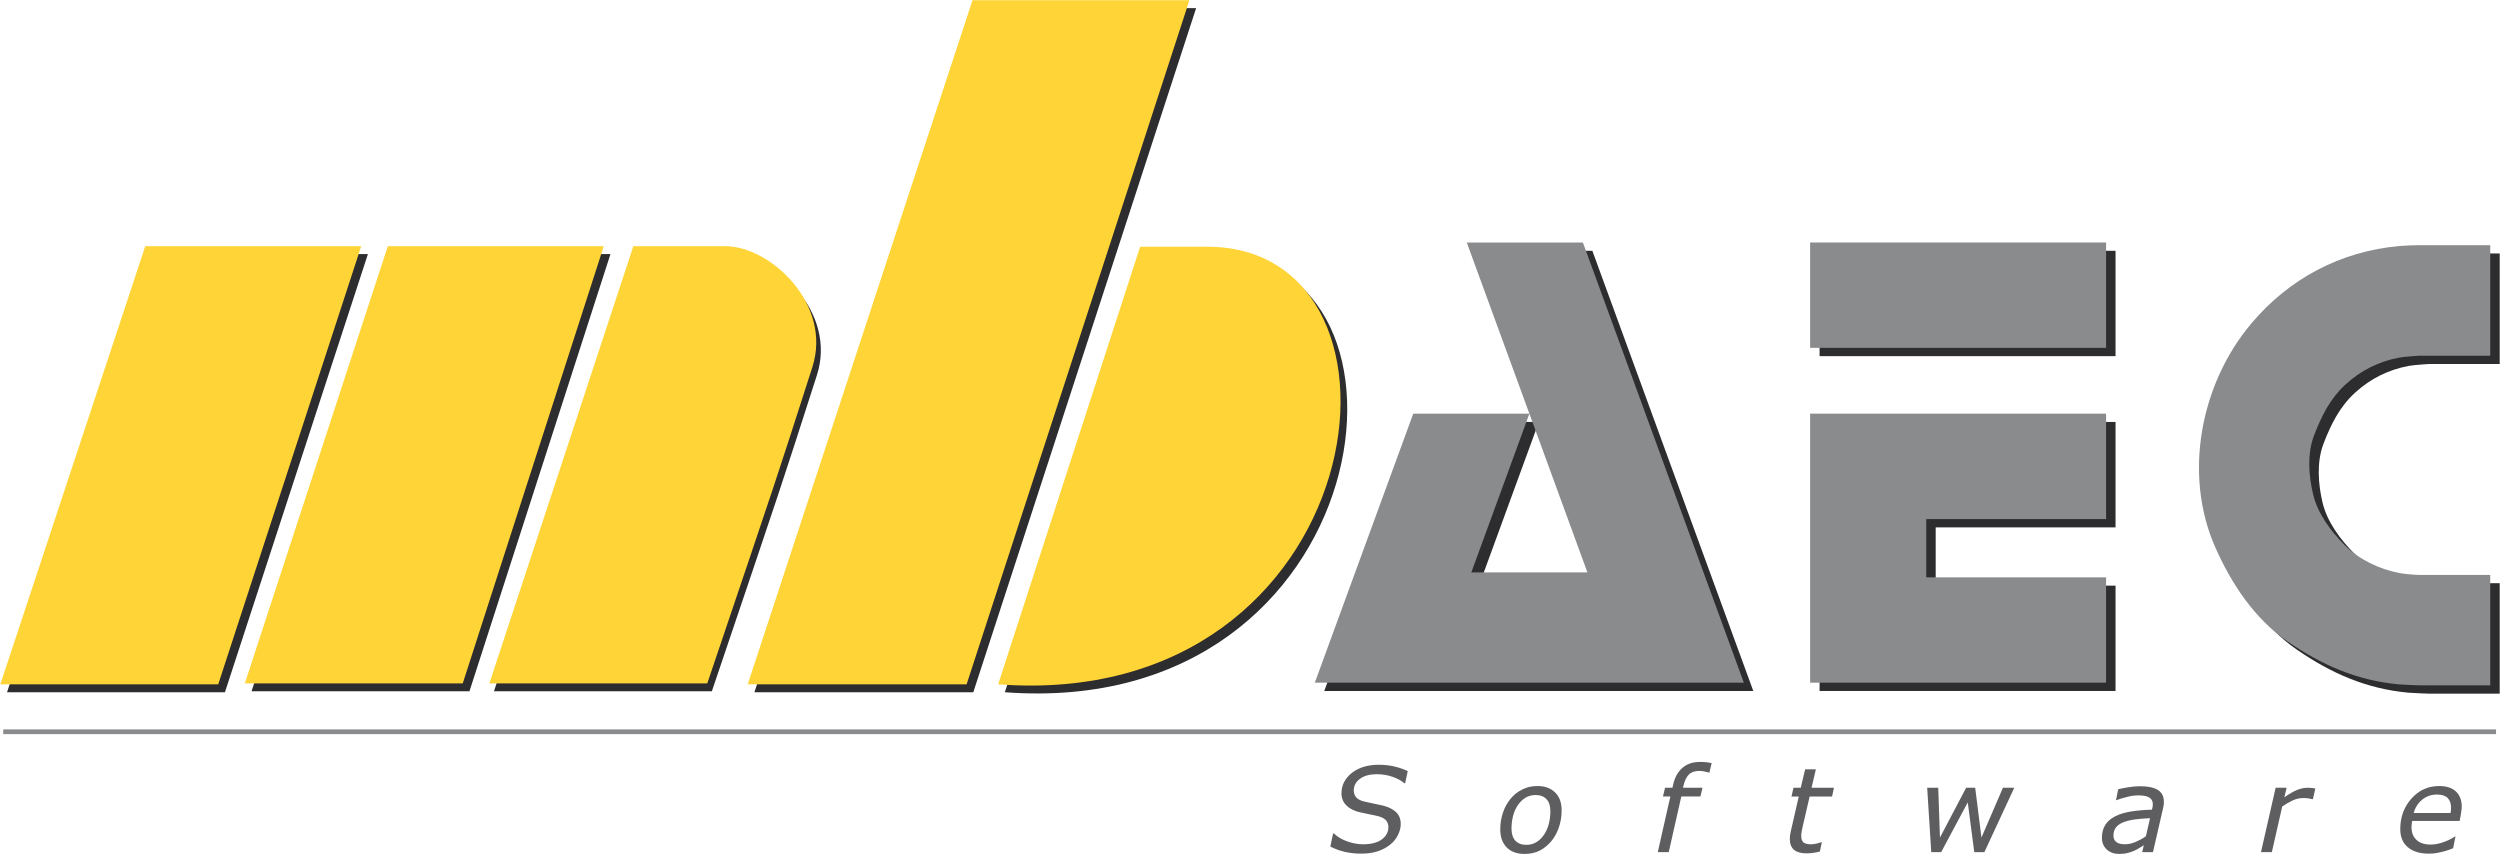
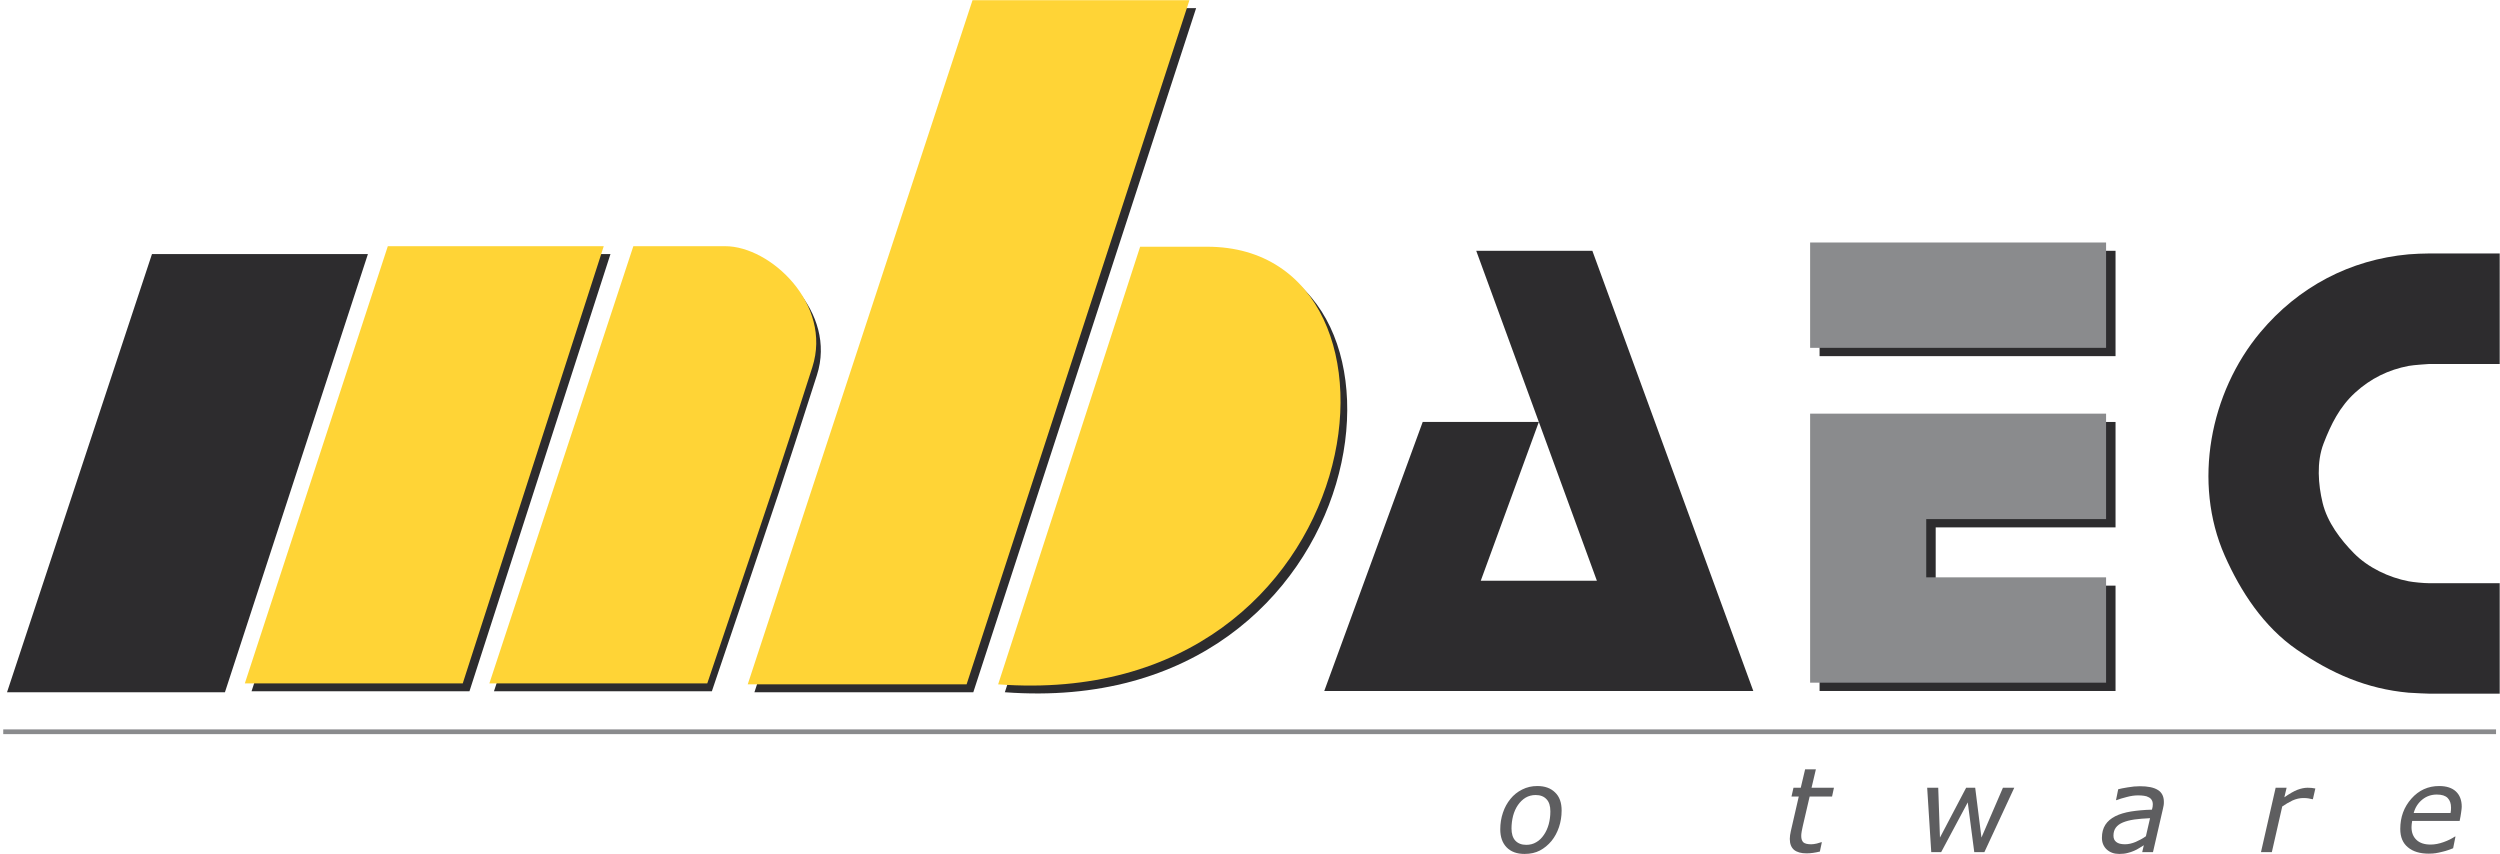
<svg xmlns="http://www.w3.org/2000/svg" viewBox="0 0 400 136.629" height="136.629" width="400" xml:space="preserve" id="svg2" version="1.1">
  <defs id="defs6">
    <clipPath id="clipPath18">
      <path id="path16" d="M 0,102.472 H 300 V 0 H 0 Z" />
    </clipPath>
    <clipPath id="clipPath66">
      <path id="path64" d="M 0,102.472 H 300 V 0 H 0 Z" />
    </clipPath>
    <clipPath id="clipPath102">
      <path id="path100" d="M 0,102.472 H 300 V 0 H 0 Z" />
    </clipPath>
  </defs>
  <g transform="matrix(1.333,0,0,-1.333,0,136.629)" id="g10">
    <g id="g12">
      <g clip-path="url(#clipPath18)" id="g14">
        <g transform="translate(76.571,72)" id="g20">
          <path id="path22" style="fill:#2d2c2e;fill-opacity:1;fill-rule:evenodd;stroke:none" d="M 0,0 H 11.027 C 16.45,0 23.917,-6.96 21.482,-14.536 16.97,-28.57 17.726,-26.296 8.875,-52.474 H -17.28 Z" />
        </g>
        <g transform="translate(18.241,71.999)" id="g24">
          <path id="path26" style="fill:#2d2c2e;fill-opacity:1;fill-rule:evenodd;stroke:none" d="M 0,0 H 25.919 L 8.758,-52.592 h -26.155 z" />
        </g>
        <g transform="translate(47.355,71.999)" id="g28">
          <path id="path30" style="fill:#2d2c2e;fill-opacity:1;fill-rule:evenodd;stroke:none" d="M 0,0 H 25.918 L 8.995,-52.474 h -26.156 z" />
        </g>
        <g transform="translate(117.536,101.525)" id="g32">
          <path id="path34" style="fill:#2d2c2e;fill-opacity:1;fill-rule:evenodd;stroke:none" d="M 0,0 H 26.036 L -0.71,-82.118 h -26.273 z" />
        </g>
        <g transform="translate(120.612,19.407)" id="g36">
          <path id="path38" style="fill:#2d2c2e;fill-opacity:1;fill-rule:evenodd;stroke:none" d="M 0,0 17.043,52.529 H 25.09 C 52.381,52.529 45.263,-3.375 0,0" />
        </g>
        <g transform="translate(17.436,72.947)" id="g40">
-           <path id="path42" style="fill:#ffd436;fill-opacity:1;fill-rule:evenodd;stroke:none" d="M 0,0 H 25.919 L 8.758,-52.592 h -26.155 z" />
-         </g>
+           </g>
        <g transform="translate(46.55,72.947)" id="g44">
          <path id="path46" style="fill:#ffd436;fill-opacity:1;fill-rule:evenodd;stroke:none" d="M 0,0 H 25.918 L 8.995,-52.474 h -26.156 z" />
        </g>
        <g transform="translate(76.02,72.947)" id="g48">
          <path id="path50" style="fill:#ffd436;fill-opacity:1;fill-rule:evenodd;stroke:none" d="M 0,0 H 11.027 C 16.45,0 23.918,-6.96 21.482,-14.535 16.97,-28.569 17.726,-26.296 8.875,-52.474 H -17.28 Z" />
        </g>
        <g transform="translate(116.731,102.472)" id="g52">
          <path id="path54" style="fill:#ffd436;fill-opacity:1;fill-rule:evenodd;stroke:none" d="M 0,0 H 26.036 L -0.71,-82.118 h -26.273 z" />
        </g>
        <g transform="translate(119.807,20.355)" id="g56">
          <path id="path58" style="fill:#ffd436;fill-opacity:1;fill-rule:evenodd;stroke:none" d="M 0,0 17.043,52.528 H 25.09 C 52.381,52.528 45.263,-3.376 0,0" />
        </g>
      </g>
    </g>
    <g id="g60">
      <g clip-path="url(#clipPath66)" id="g62">
        <g transform="translate(300.039,32.497)" id="g68">
          <path id="path70" style="fill:#2d2c2e;fill-opacity:1;fill-rule:nonzero;stroke:none" d="m 0,0 v -13.258 h -8.501 c 0,0 -1.834,0.059 -2.441,0.115 -5.023,0.457 -9.251,2.302 -13.407,5.167 -3.97,2.739 -6.739,6.947 -8.655,11.283 -3.87,8.761 -1.769,19.59 4.266,26.801 4.588,5.484 10.789,8.727 17.807,9.366 0.607,0.056 1.831,0.102 2.441,0.103 6.887,0.004 8.49,0 8.49,0 V 26.309 h -8.501 c 0,0 -1.823,-0.114 -2.419,-0.227 -2.432,-0.46 -4.569,-1.508 -6.435,-3.213 -1.86,-1.699 -2.891,-3.791 -3.782,-6.095 -0.865,-2.234 -0.647,-4.946 -0.115,-7.144 0.565,-2.326 2.146,-4.404 3.762,-6.043 1.682,-1.707 4.183,-2.909 6.57,-3.36 C -10.324,0.114 -9.109,0 -8.501,0 -1.39,-0.006 0,0 0,0" />
        </g>
        <g transform="translate(253.928,32.203)" id="g72">
          <path id="path74" style="fill:#2d2c2e;fill-opacity:1;fill-rule:nonzero;stroke:none" d="m 0,0 v -12.644 h -35.524 v 32.29 H 0 V 6.992 H -21.587 V 0 Z" />
        </g>
        <path id="path76" style="fill:#2d2c2e;fill-opacity:1;fill-rule:nonzero;stroke:none" d="m 253.928,59.749 h -35.524 v 12.645 h 35.524 z" />
        <g transform="translate(191.131,72.394)" id="g78">
          <path id="path80" style="fill:#2d2c2e;fill-opacity:1;fill-rule:nonzero;stroke:none" d="m 0,0 19.317,-52.835 h -51.496 l 11.816,32.291 h 13.939 l -6.97,-19.057 H 0.543 L -6.424,-20.544 -13.939,0 Z" />
        </g>
        <g transform="translate(298.904,33.492)" id="g82">
-           <path id="path84" style="fill:#8a8b8d;fill-opacity:1;fill-rule:nonzero;stroke:none" d="m 0,0 v -13.256 h -8.501 c 0,0 -1.834,0.057 -2.441,0.113 -5.023,0.458 -9.251,2.302 -13.407,5.168 -3.97,2.739 -6.739,6.947 -8.655,11.283 -3.87,8.76 -1.769,19.589 4.266,26.801 4.588,5.483 10.789,8.727 17.807,9.367 0.607,0.055 1.831,0.102 2.441,0.102 6.887,0.003 8.49,0 8.49,0 V 26.31 h -8.501 c 0,0 -1.823,-0.115 -2.419,-0.227 -2.432,-0.46 -4.569,-1.507 -6.435,-3.212 -1.86,-1.7 -2.891,-3.792 -3.782,-6.095 -0.865,-2.235 -0.647,-4.947 -0.115,-7.146 0.565,-2.326 2.146,-4.403 3.762,-6.043 1.682,-1.707 4.183,-2.909 6.57,-3.36 C -10.324,0.115 -9.109,0.001 -8.501,0 -1.39,-0.005 0,0 0,0" />
-         </g>
+           </g>
        <g transform="translate(252.793,33.199)" id="g86">
          <path id="path88" style="fill:#8a8b8d;fill-opacity:1;fill-rule:nonzero;stroke:none" d="M 0,0 V -12.643 H -35.524 V 19.648 H 0 V 6.992 H -21.587 V 0 Z" />
        </g>
        <path id="path90" style="fill:#8a8b8d;fill-opacity:1;fill-rule:nonzero;stroke:none" d="M 252.793,60.746 H 217.269 V 73.39 h 35.524 z" />
        <g transform="translate(189.996,73.389)" id="g92">
-           <path id="path94" style="fill:#8a8b8d;fill-opacity:1;fill-rule:nonzero;stroke:none" d="m 0,0 19.317,-52.834 h -51.496 l 11.816,32.291 H -6.424 L -13.394,-39.6 H 0.543 L -6.424,-20.543 -13.939,0 Z" />
-         </g>
+           </g>
      </g>
    </g>
    <g id="g96">
      <g clip-path="url(#clipPath102)" id="g98">
        <g transform="translate(294.187,5.255)" id="g104">
          <path id="path106" style="fill:#5e5e60;fill-opacity:1;fill-rule:nonzero;stroke:none" d="m 0,0 c 0,0.091 0.011,0.193 0.011,0.307 0,0.499 -0.135,0.873 -0.408,1.157 C -0.669,1.737 -1.102,1.873 -1.691,1.873 -2.35,1.873 -2.928,1.68 -3.438,1.271 -3.939,0.863 -4.289,0.329 -4.471,-0.34 h 4.427 C -0.033,-0.204 -0.011,-0.091 0,0 M 1.295,0.409 C 1.295,0.273 1.272,0.058 1.226,-0.249 1.193,-0.544 1.124,-0.897 1.044,-1.293 h -5.697 c -0.022,-0.137 -0.046,-0.261 -0.058,-0.386 -0.011,-0.137 -0.022,-0.262 -0.022,-0.364 0,-0.658 0.204,-1.157 0.601,-1.532 0.399,-0.374 0.955,-0.556 1.691,-0.556 0.501,0 1.022,0.102 1.557,0.295 0.545,0.193 0.997,0.42 1.361,0.669 H 0.545 L 0.262,-4.573 c -0.229,-0.08 -0.433,-0.16 -0.615,-0.228 -0.192,-0.068 -0.418,-0.136 -0.713,-0.203 -0.284,-0.069 -0.534,-0.126 -0.761,-0.16 -0.215,-0.034 -0.487,-0.057 -0.829,-0.057 -1.066,0 -1.906,0.25 -2.507,0.761 -0.614,0.5 -0.92,1.237 -0.92,2.202 0,1.419 0.441,2.633 1.339,3.643 0.896,1.01 2.008,1.51 3.325,1.51 0.874,0 1.543,-0.216 2.009,-0.647 C 1.055,1.817 1.295,1.204 1.295,0.409" />
        </g>
        <g transform="translate(277.911,7.854)" id="g108">
          <path id="path110" style="fill:#5e5e60;fill-opacity:1;fill-rule:nonzero;stroke:none" d="m 0,0 -0.295,-1.283 h -0.069 c -0.181,0.046 -0.352,0.08 -0.509,0.103 -0.16,0.023 -0.353,0.034 -0.579,0.034 -0.432,0 -0.862,-0.102 -1.295,-0.295 -0.419,-0.204 -0.829,-0.442 -1.226,-0.715 l -1.248,-5.482 h -1.305 l 1.76,7.729 h 1.317 l -0.273,-1.146 c 0.623,0.431 1.135,0.726 1.565,0.896 0.432,0.159 0.84,0.25 1.226,0.25 0.228,0 0.386,-0.011 0.488,-0.022 C -0.341,0.057 -0.193,0.034 0,0" />
        </g>
        <g transform="translate(257.572,2.123)" id="g112">
          <path id="path114" style="fill:#5e5e60;fill-opacity:1;fill-rule:nonzero;stroke:none" d="M 0,0 0.499,2.168 C -0.204,2.133 -0.84,2.088 -1.385,2.01 -1.942,1.93 -2.394,1.804 -2.758,1.657 -3.132,1.499 -3.416,1.295 -3.609,1.033 -3.802,0.771 -3.893,0.454 -3.893,0.069 c 0,-0.342 0.113,-0.591 0.34,-0.761 0.217,-0.181 0.567,-0.272 1.044,-0.272 0.421,0 0.851,0.102 1.283,0.283 C -0.783,-0.488 -0.386,-0.273 0,0 m 2.157,4.132 c 0,-0.125 0,-0.262 -0.022,-0.398 C 2.11,3.598 2.088,3.462 2.055,3.337 L 0.851,-1.906 h -1.294 l 0.193,0.828 c -0.125,-0.079 -0.295,-0.181 -0.51,-0.317 -0.215,-0.137 -0.433,-0.262 -0.659,-0.353 -0.226,-0.102 -0.498,-0.193 -0.782,-0.26 -0.295,-0.08 -0.625,-0.115 -1,-0.115 -0.612,0 -1.113,0.182 -1.499,0.534 -0.385,0.363 -0.578,0.829 -0.578,1.407 0,0.613 0.137,1.124 0.41,1.555 0.27,0.42 0.669,0.76 1.202,1.033 0.523,0.262 1.146,0.443 1.884,0.568 0.738,0.113 1.567,0.193 2.509,0.216 0.033,0.124 0.056,0.238 0.08,0.34 0.011,0.091 0.022,0.193 0.022,0.295 0,0.216 -0.046,0.397 -0.137,0.533 C 0.612,4.494 0.488,4.609 0.317,4.687 0.16,4.778 -0.022,4.835 -0.239,4.858 -0.454,4.892 -0.692,4.904 -0.953,4.904 -1.339,4.904 -1.793,4.847 -2.292,4.711 -2.793,4.585 -3.201,4.46 -3.518,4.336 h -0.069 l 0.262,1.305 c 0.261,0.068 0.647,0.148 1.146,0.227 0.51,0.091 1,0.136 1.463,0.136 0.956,0 1.68,-0.147 2.157,-0.453 C 1.918,5.255 2.157,4.778 2.157,4.132" />
        </g>
        <g transform="translate(241.773,7.945)" id="g116">
          <path id="path118" style="fill:#5e5e60;fill-opacity:1;fill-rule:nonzero;stroke:none" d="m 0,0 -3.587,-7.729 h -1.215 l -0.782,5.97 -3.19,-5.97 H -9.965 L -10.454,0 h 1.327 L -8.92,-5.981 -5.777,0 h 1.088 L -3.939,-5.981 -1.361,0 Z" />
        </g>
        <g transform="translate(220.129,7.945)" id="g120">
          <path id="path122" style="fill:#5e5e60;fill-opacity:1;fill-rule:nonzero;stroke:none" d="m 0,0 -0.226,-1.055 h -2.691 l -0.827,-3.564 c -0.047,-0.182 -0.091,-0.387 -0.126,-0.613 -0.045,-0.238 -0.056,-0.42 -0.056,-0.556 0,-0.34 0.078,-0.591 0.248,-0.76 0.182,-0.16 0.488,-0.239 0.954,-0.239 0.192,0 0.41,0.033 0.669,0.091 0.262,0.068 0.443,0.124 0.534,0.159 h 0.069 l -0.239,-1.124 c -0.262,-0.068 -0.532,-0.113 -0.829,-0.159 -0.295,-0.045 -0.555,-0.056 -0.783,-0.056 -0.636,0 -1.124,0.136 -1.474,0.408 -0.342,0.283 -0.523,0.727 -0.523,1.327 0,0.149 0.011,0.296 0.033,0.444 0.024,0.147 0.046,0.306 0.091,0.488 l 0.953,4.154 H -5.096 L -4.857,0 h 0.873 l 0.524,2.213 h 1.292 L -2.689,0 Z" />
        </g>
        <g transform="translate(205.453,10.908)" id="g124">
-           <path id="path126" style="fill:#5e5e60;fill-opacity:1;fill-rule:nonzero;stroke:none" d="m 0,0 -0.273,-1.135 h -0.068 c -0.136,0.034 -0.306,0.08 -0.532,0.125 -0.218,0.046 -0.411,0.068 -0.592,0.068 -0.568,0 -0.987,-0.148 -1.271,-0.431 -0.283,-0.284 -0.498,-0.726 -0.647,-1.328 l -0.055,-0.262 h 2.336 L -1.35,-4.007 h -2.294 l -1.51,-6.685 h -1.315 l 1.51,6.685 h -0.887 l 0.251,1.044 h 0.884 l 0.058,0.251 c 0.182,0.907 0.556,1.611 1.099,2.099 0.557,0.5 1.262,0.749 2.135,0.749 0.284,0 0.546,-0.011 0.783,-0.034 C -0.397,0.068 -0.193,0.034 0,0" />
-         </g>
+           </g>
        <g transform="translate(185.897,3.576)" id="g128">
          <path id="path130" style="fill:#5e5e60;fill-opacity:1;fill-rule:nonzero;stroke:none" d="m 0,0 c 0.126,0.477 0.193,0.988 0.193,1.532 0,0.647 -0.146,1.135 -0.466,1.464 -0.306,0.329 -0.735,0.5 -1.303,0.5 C -2.02,3.496 -2.427,3.382 -2.78,3.178 -3.132,2.963 -3.438,2.667 -3.7,2.292 -3.95,1.93 -4.143,1.499 -4.278,1.01 -4.402,0.522 -4.471,0.011 -4.471,-0.511 c 0,-0.635 0.146,-1.124 0.454,-1.464 0.317,-0.34 0.761,-0.511 1.317,-0.511 0.441,0 0.851,0.102 1.201,0.318 0.364,0.204 0.67,0.511 0.92,0.885 C -0.328,-0.92 -0.135,-0.488 0,0 m 1.545,1.634 c 0,-0.692 -0.104,-1.35 -0.319,-1.998 -0.215,-0.635 -0.51,-1.18 -0.896,-1.656 -0.41,-0.488 -0.862,-0.863 -1.396,-1.147 -0.523,-0.272 -1.135,-0.409 -1.84,-0.409 -0.918,0 -1.634,0.262 -2.144,0.784 -0.512,0.522 -0.771,1.248 -0.771,2.168 0,0.692 0.102,1.35 0.317,1.986 0.204,0.624 0.51,1.181 0.909,1.668 0.374,0.466 0.851,0.852 1.405,1.124 0.557,0.284 1.159,0.42 1.818,0.42 0.895,0 1.6,-0.25 2.121,-0.76 0.535,-0.5 0.796,-1.226 0.796,-2.18" />
        </g>
        <g transform="translate(168.974,9.944)" id="g132">
-           <path id="path134" style="fill:#5e5e60;fill-opacity:1;fill-rule:nonzero;stroke:none" d="m 0,0 -0.317,-1.464 h -0.091 c -0.33,0.295 -0.793,0.555 -1.397,0.771 -0.611,0.215 -1.248,0.318 -1.917,0.318 -0.84,0 -1.51,-0.182 -2.008,-0.545 -0.501,-0.375 -0.75,-0.84 -0.75,-1.408 0,-0.306 0.091,-0.567 0.273,-0.805 0.182,-0.228 0.499,-0.397 0.953,-0.512 0.295,-0.067 0.692,-0.158 1.179,-0.26 0.488,-0.091 0.898,-0.193 1.238,-0.273 0.647,-0.181 1.146,-0.453 1.487,-0.805 0.341,-0.352 0.51,-0.806 0.51,-1.339 0,-0.455 -0.113,-0.908 -0.339,-1.351 -0.215,-0.443 -0.523,-0.828 -0.92,-1.147 -0.43,-0.34 -0.92,-0.612 -1.499,-0.805 -0.567,-0.193 -1.237,-0.284 -2.008,-0.284 -0.67,0 -1.306,0.068 -1.918,0.204 -0.603,0.136 -1.192,0.352 -1.771,0.647 l 0.328,1.566 h 0.104 c 0.441,-0.42 0.976,-0.737 1.623,-0.953 0.647,-0.227 1.27,-0.34 1.86,-0.34 0.988,0 1.738,0.193 2.259,0.578 0.534,0.397 0.795,0.886 0.795,1.499 0,0.317 -0.101,0.578 -0.283,0.794 -0.182,0.205 -0.466,0.363 -0.818,0.465 -0.306,0.091 -0.659,0.16 -1.066,0.238 -0.422,0.08 -0.807,0.16 -1.182,0.251 -0.725,0.158 -1.281,0.431 -1.678,0.828 -0.399,0.386 -0.603,0.874 -0.603,1.464 0,0.977 0.421,1.794 1.248,2.452 0.829,0.647 1.909,0.976 3.223,0.976 0.727,0 1.375,-0.08 1.964,-0.227 C -0.931,0.386 -0.43,0.204 0,0" />
-         </g>
+           </g>
        <g transform="translate(0.389,14.664)" id="g136">
          <path id="path138" style="fill:none;stroke:#8a8b8d;stroke-width:0.568;stroke-linecap:butt;stroke-linejoin:miter;stroke-miterlimit:2.613;stroke-dasharray:none;stroke-opacity:1" d="M 0,0 H 299.21" />
        </g>
      </g>
    </g>
  </g>
</svg>